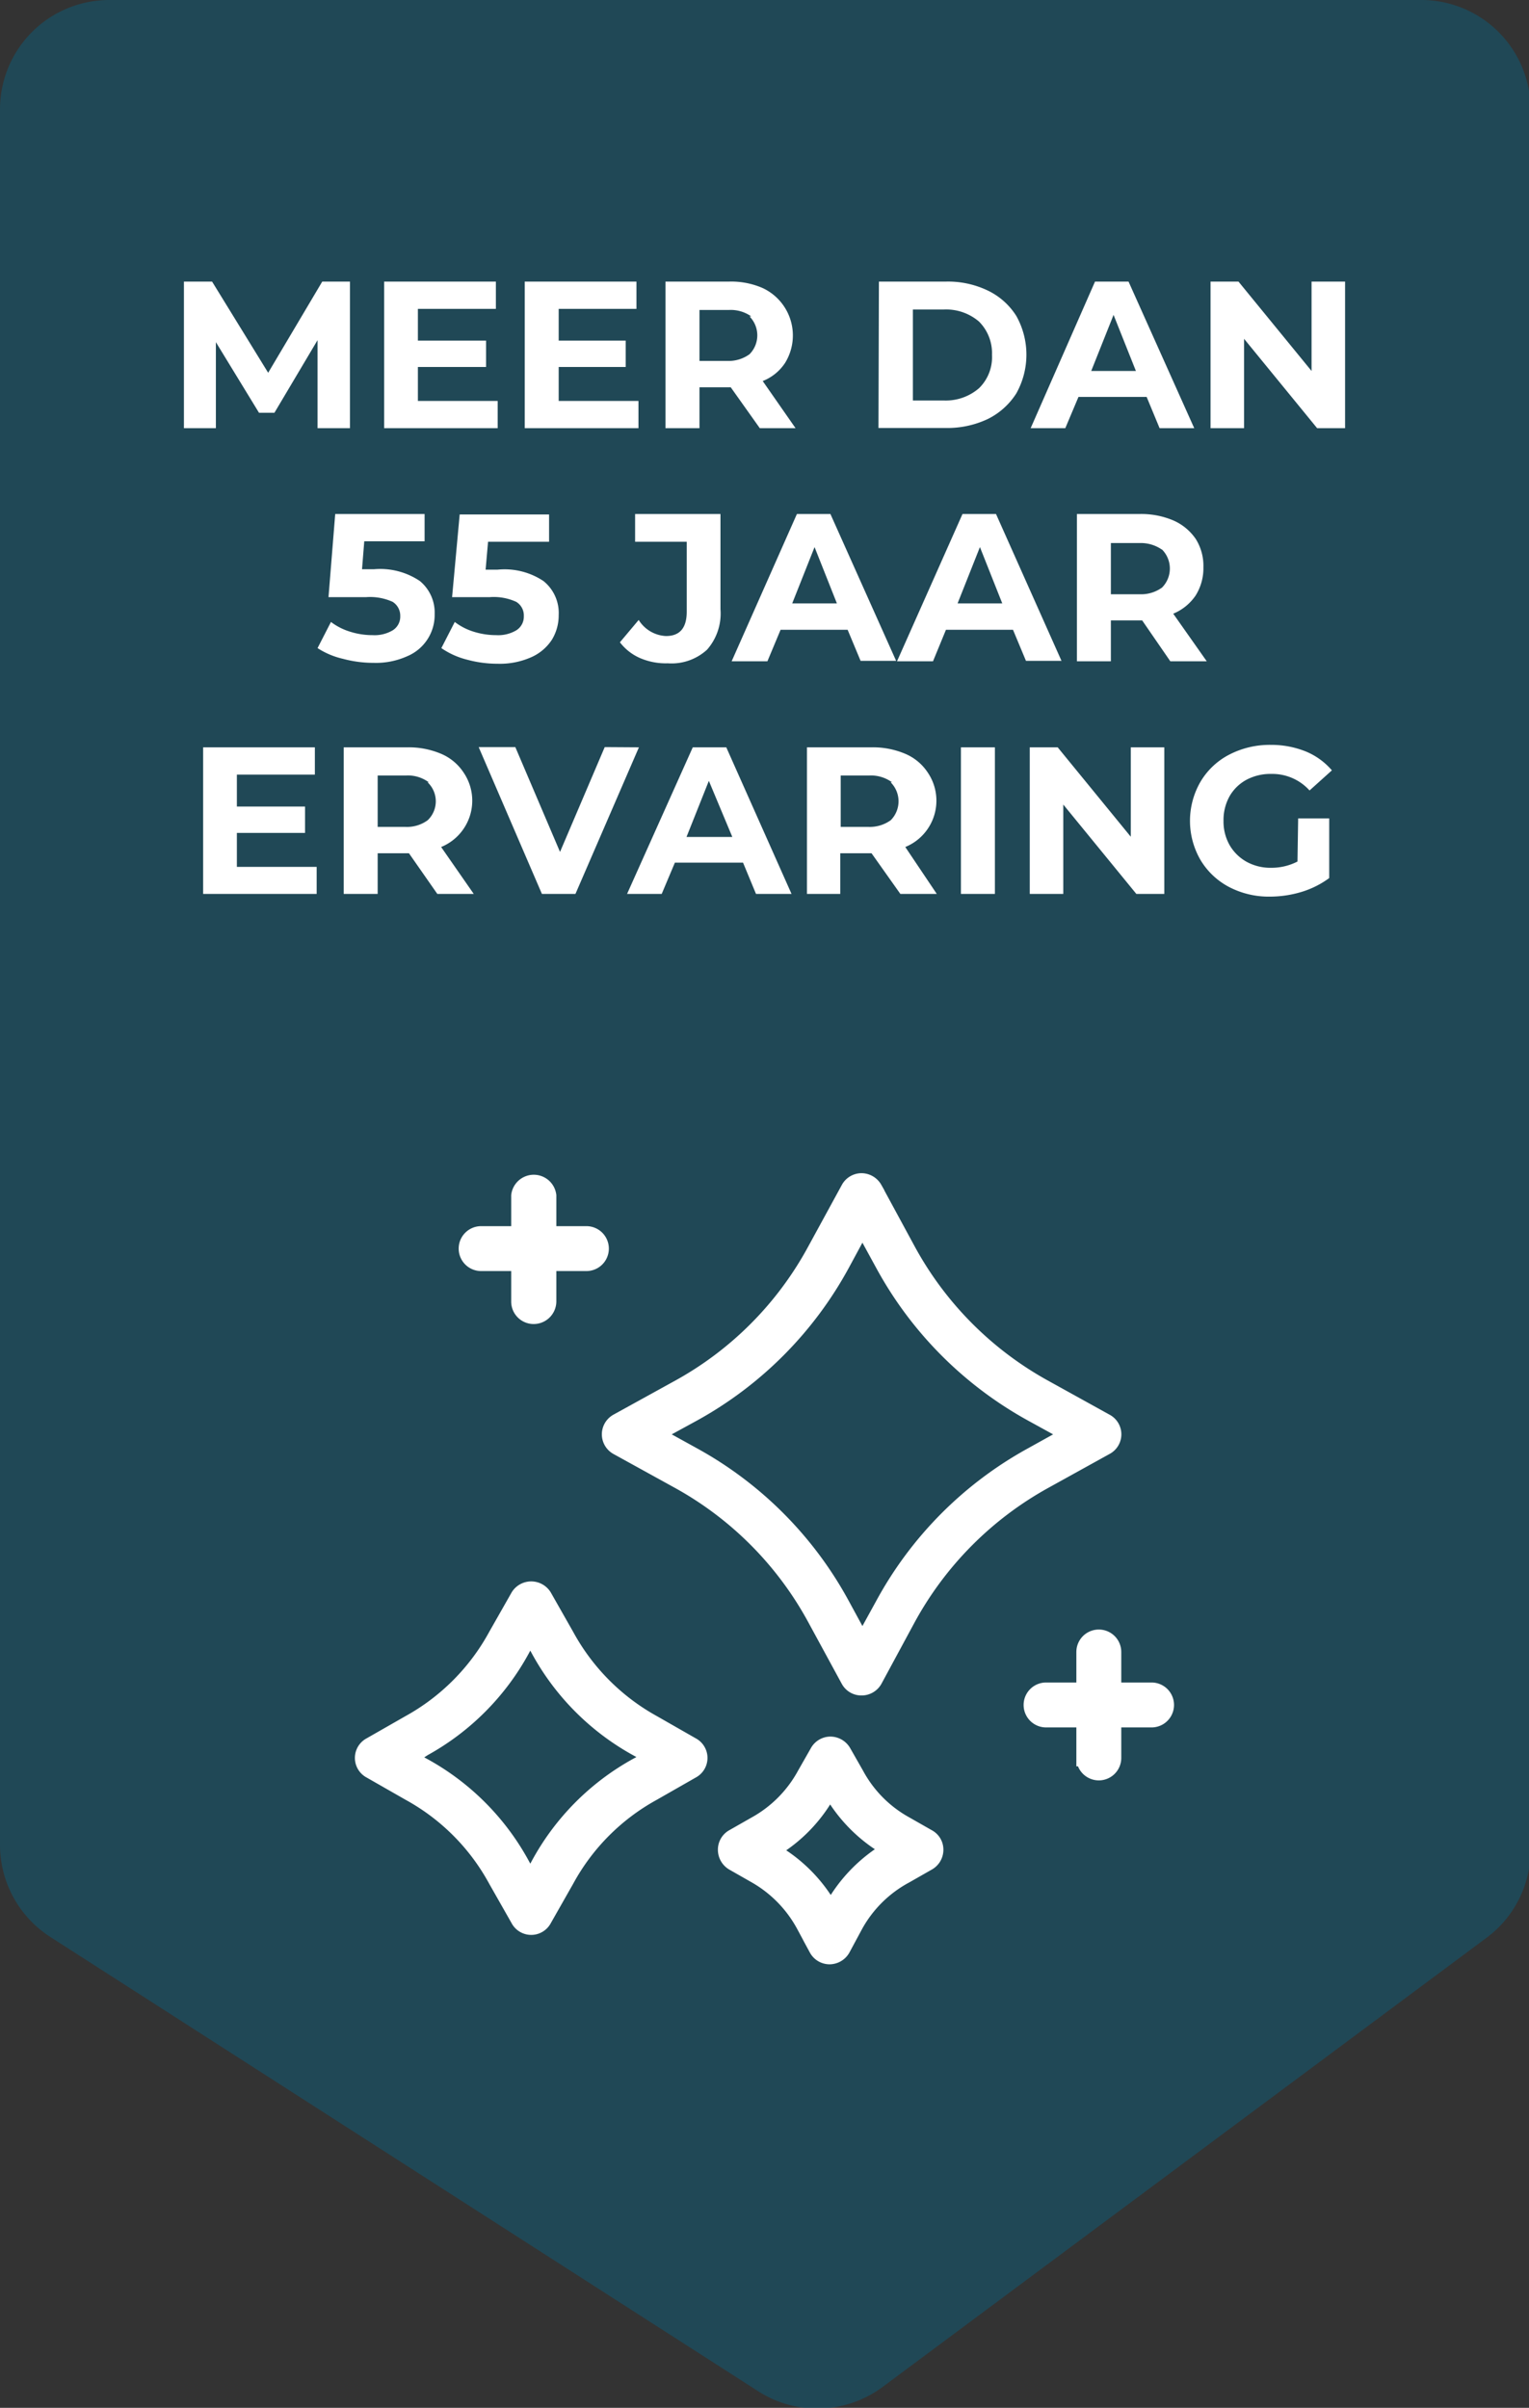
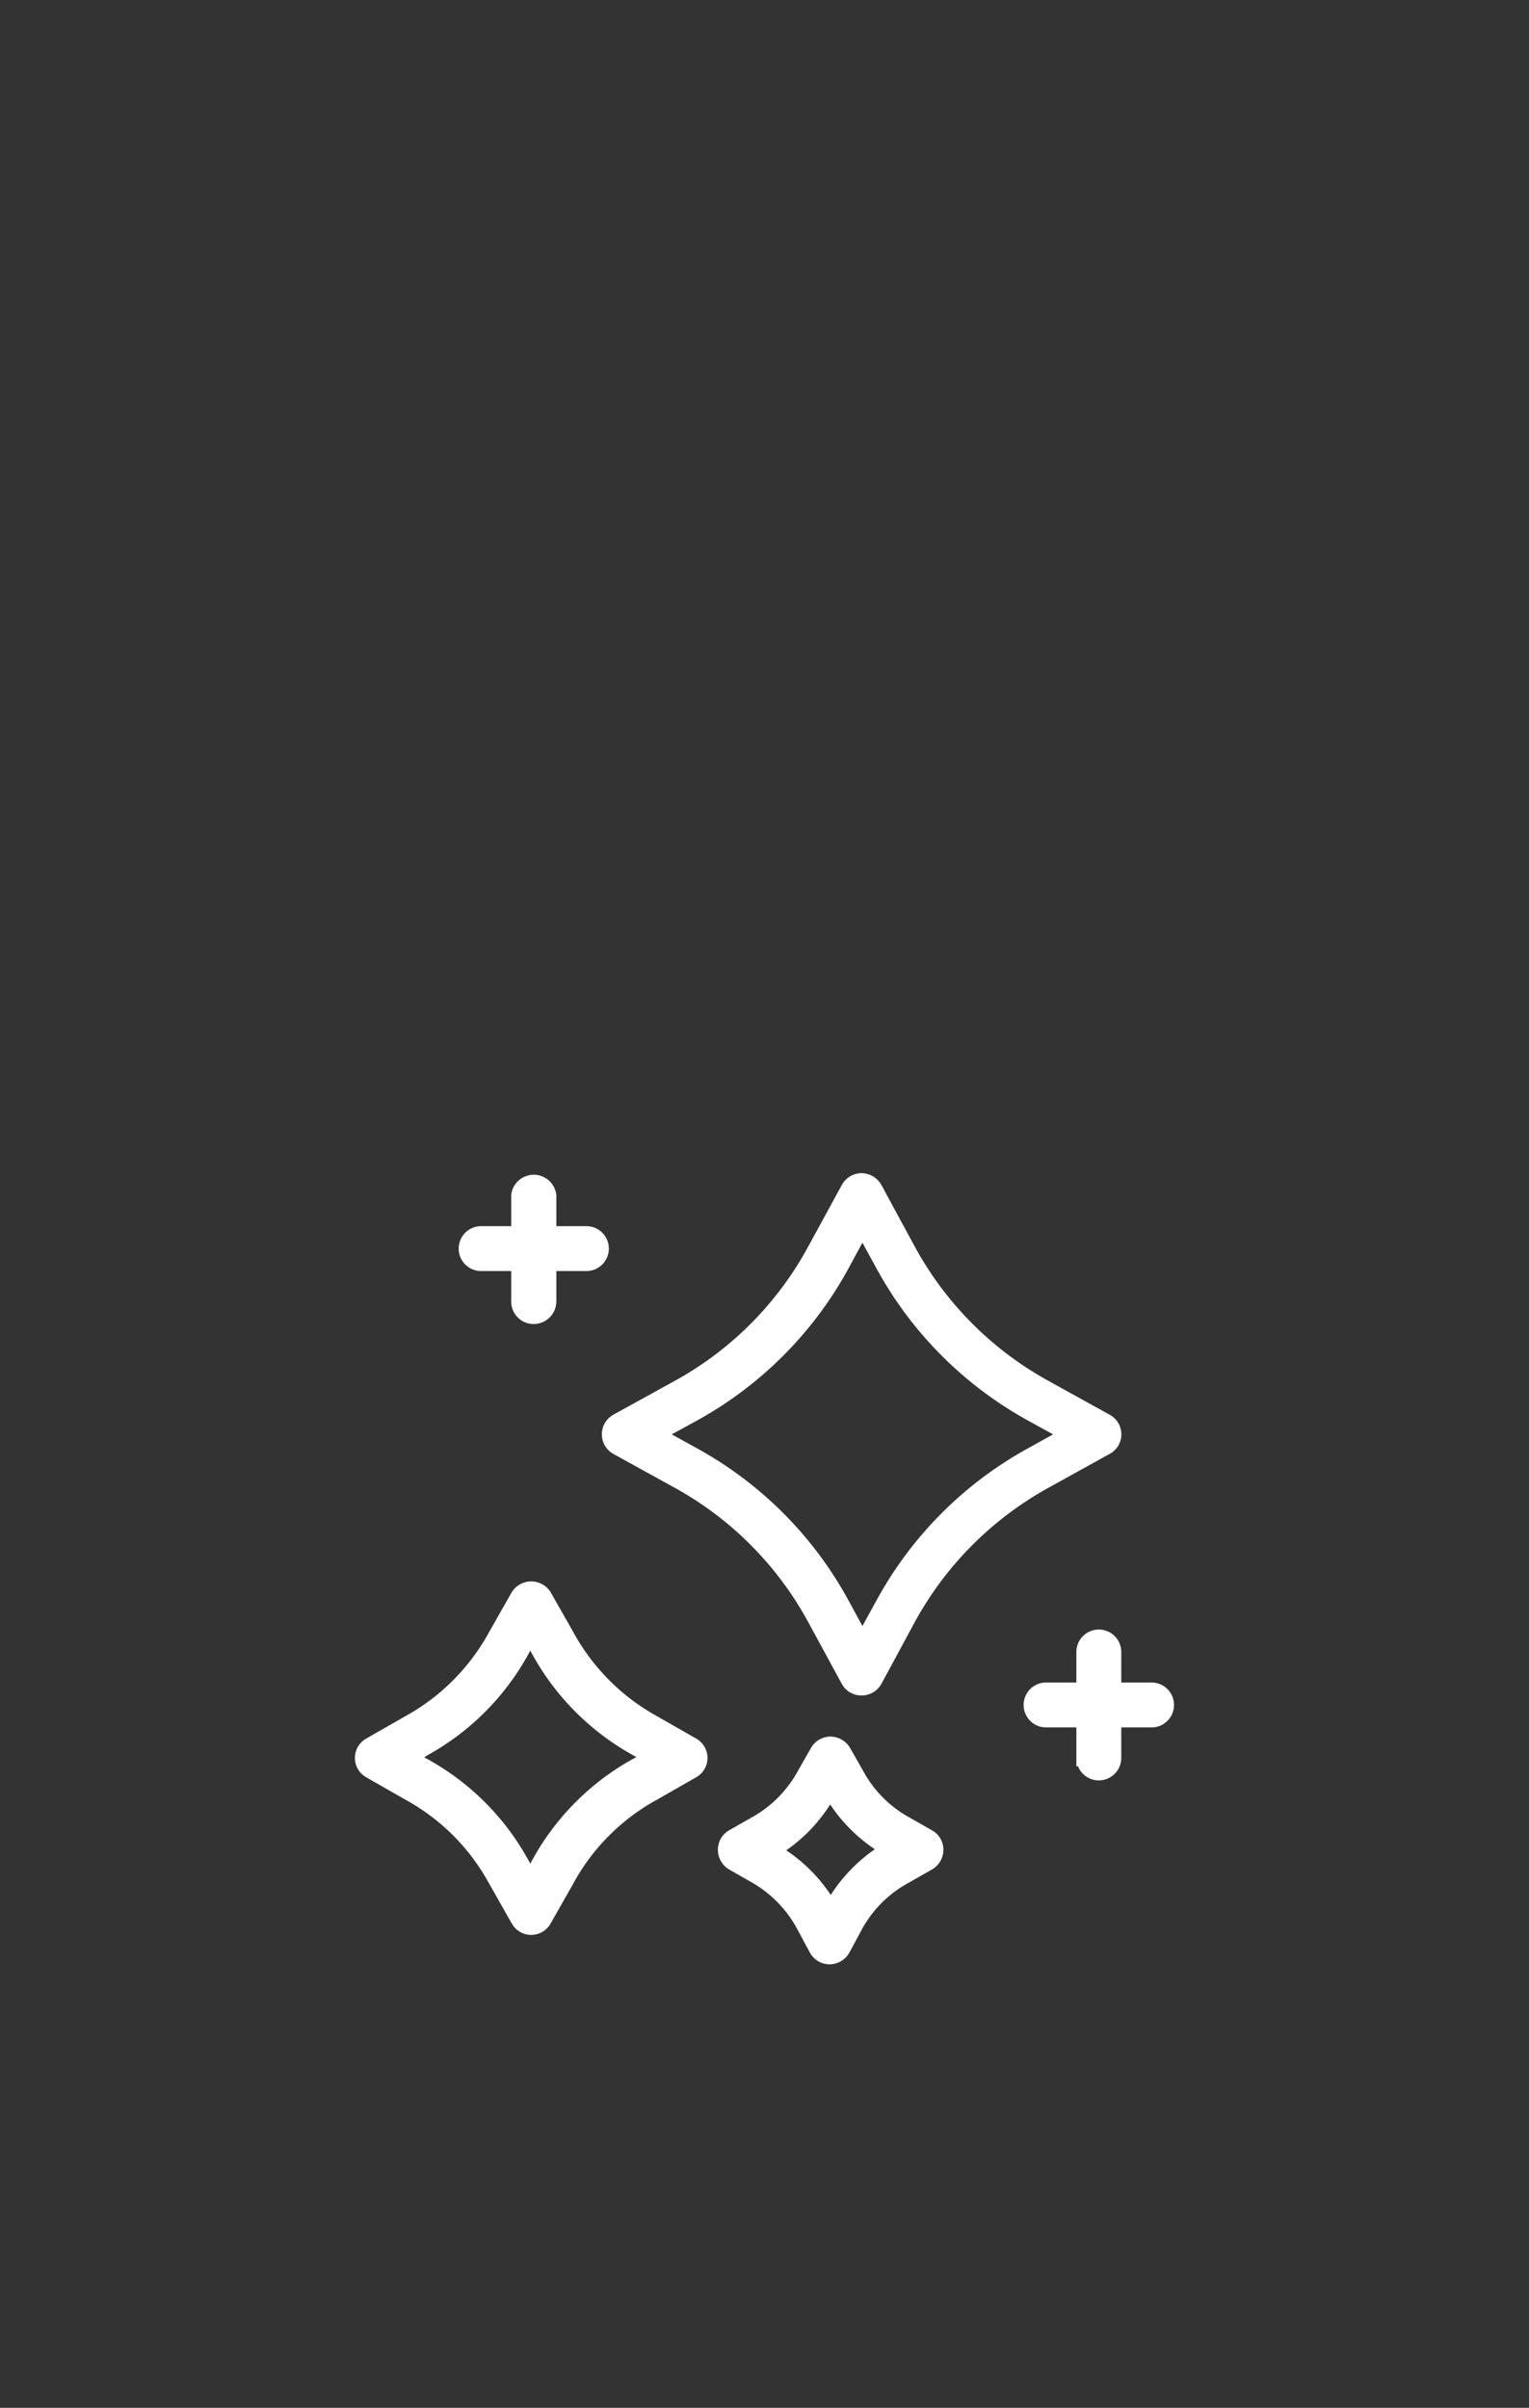
<svg xmlns="http://www.w3.org/2000/svg" id="Laag_1" data-name="Laag 1" width="68.42" height="107.74">
  <rect width="100%" height="100%" fill="#333333" stroke="none" />
  <defs>
    <style>.cls-2,.cls-3{fill:#fff}.cls-2{stroke:#fff;stroke-miterlimit:10;stroke-width:.75px}</style>
  </defs>
-   <path d="M2.25 86.67L33.93 107a4.9 4.9 0 005.56-.19l27-20.08a4.87 4.87 0 002-3.92V4.89A4.89 4.89 0 0063.53 0H4.89A4.89 4.89 0 000 4.89v77.66a4.9 4.9 0 002.25 4.12z" fill="#036789" opacity=".4" />
  <path class="cls-2" d="M49.17 79.29a.63.63 0 00.63-.63v-1.74h1.73a.63.63 0 100-1.26H49.8v-1.74a.63.63 0 10-1.26 0v1.74h-1.73a.63.63 0 100 1.26h1.73v1.74a.63.63 0 00.63.63zM23.88 58.87a.64.64 0 00.64-.63V56.5h1.72a.63.63 0 000-1.26h-1.72V53.5a.64.64 0 00-1.27 0v1.74h-1.72a.63.63 0 100 1.26h1.72v1.74a.63.63 0 00.63.63zM40.51 83.9l1-.57a.64.64 0 00.33-.56.61.61 0 00-.33-.55l-1-.57a5.57 5.57 0 01-2.22-2.24l-.57-1a.65.65 0 00-.56-.33.63.63 0 00-.55.33l-.57 1a5.63 5.63 0 01-2.22 2.24l-1 .57a.62.62 0 00-.32.55.65.65 0 00.32.56l1 .57A5.67 5.67 0 0136 86.13l.57 1.06a.63.63 0 00.55.33.65.65 0 00.56-.33l.57-1.06a5.6 5.6 0 012.26-2.23zm-3.33 1.63a6.78 6.78 0 00-2.71-2.73 6.75 6.75 0 002.67-2.8 6.83 6.83 0 002.72 2.74 6.87 6.87 0 00-2.68 2.79zM16.59 79.21l1.75 1a9.77 9.77 0 013.88 3.9l1 1.76a.62.62 0 001.1 0l1-1.76a9.77 9.77 0 013.88-3.9l1.75-1a.62.62 0 000-1.1l-1.75-1a9.86 9.86 0 01-3.88-3.91l-1-1.76a.65.65 0 00-1.1 0l-1 1.76a9.86 9.86 0 01-3.88 3.91l-1.75 1a.62.62 0 000 1.1zm2.36-1a11.1 11.1 0 004.38-4.4l.4-.75.4.75a11.1 11.1 0 004.38 4.4l.75.41-.75.41a11.06 11.06 0 00-4.38 4.41l-.4.74-.4-.74A11.06 11.06 0 0019 79.07l-.75-.41zM27.63 64.73l2.72 1.5a15.45 15.45 0 016.16 6.2L38 75.17a.62.62 0 00.55.32.64.64 0 00.56-.32l1.48-2.74a15.53 15.53 0 016.17-6.2l2.71-1.5a.62.62 0 000-1.1l-2.71-1.5a15.47 15.47 0 01-6.17-6.2l-1.48-2.73a.65.65 0 00-.56-.33.63.63 0 00-.55.33l-1.49 2.73a15.38 15.38 0 01-6.16 6.2l-2.72 1.5a.63.63 0 000 1.1zM31 63.24a16.77 16.77 0 006.66-6.7l.93-1.72.94 1.72a16.77 16.77 0 006.66 6.7l1.71.94-1.71.95a16.71 16.71 0 00-6.66 6.7l-.94 1.71-.93-1.71a16.71 16.71 0 00-6.66-6.7l-1.72-.95z" />
-   <path class="cls-3" d="M14.21 19.16v-3.94l-1.93 3.25h-.69l-1.93-3.16v3.85H8.23V12.6h1.26L12 16.68l2.42-4.08h1.24v6.56zM22.27 17.94v1.22h-5.08V12.6h5v1.22H18.7v1.42h3.05v1.18H18.7v1.52zM28.57 17.94v1.22h-5.09V12.6h5v1.22H25v1.42h3v1.18h-3v1.52zM34 19.16l-1.3-1.83h-1.4v1.83h-1.52V12.6h2.84a3.51 3.51 0 011.51.29 2.34 2.34 0 011 3.35 2.13 2.13 0 01-1 .81l1.47 2.11zm-.38-5a1.59 1.59 0 00-1-.29H31.3v2.28h1.24a1.59 1.59 0 001-.3 1.2 1.2 0 000-1.69zM39.33 12.6h3a4.11 4.11 0 011.87.4 3.08 3.08 0 011.28 1.14 3.55 3.55 0 010 3.46 3.18 3.18 0 01-1.28 1.15 4.23 4.23 0 01-1.89.4h-3zm2.9 5.32a2.27 2.27 0 001.58-.55 1.94 1.94 0 00.58-1.49 2 2 0 00-.58-1.49 2.26 2.26 0 00-1.58-.54h-1.38v4.07zM51.31 17.76h-3.05l-.59 1.4h-1.55L49 12.6h1.5l2.94 6.56h-1.55zm-.48-1.16l-1-2.51-1 2.51zM60.19 12.6v6.56h-1.25l-3.27-4v4h-1.5V12.6h1.25l3.27 4v-4zM18.79 26a1.83 1.83 0 01.66 1.48 2 2 0 01-1.22 1.88 3.41 3.41 0 01-1.51.3 5.26 5.26 0 01-1.37-.18 3.53 3.53 0 01-1.14-.48l.6-1.17a2.74 2.74 0 00.87.44 3.32 3.32 0 001 .15 1.58 1.58 0 00.9-.22.72.72 0 00.33-.63.73.73 0 00-.34-.64 2.45 2.45 0 00-1.19-.21H14.7L15 23h4v1.22h-2.7l-.1 1.25h.54a3.18 3.18 0 012.05.53zM24.32 26a1.83 1.83 0 01.68 1.52 2.09 2.09 0 01-.3 1.1 2.13 2.13 0 01-.91.78 3.46 3.46 0 01-1.52.3 5.18 5.18 0 01-1.36-.18 3.53 3.53 0 01-1.16-.52l.6-1.17a2.69 2.69 0 00.86.44 3.37 3.37 0 001 .15 1.58 1.58 0 00.9-.22.72.72 0 00.33-.63.71.71 0 00-.34-.64 2.42 2.42 0 00-1.19-.21h-1.68l.34-3.7h4v1.22h-2.73l-.11 1.25h.54a3.14 3.14 0 012.05.51zM28.65 29.45a2.28 2.28 0 01-.91-.71l.84-1a1.52 1.52 0 001.22.72c.62 0 .93-.36.93-1.09v-3.13h-2.31V23h3.82v4.26a2.45 2.45 0 01-.6 1.81 2.35 2.35 0 01-1.76.61 2.91 2.91 0 01-1.23-.23zM37.93 28.18h-3l-.59 1.41h-1.6L35.66 23h1.5l2.94 6.57h-1.59zM37.45 27l-1-2.52-1 2.52zM45.33 28.18h-3l-.58 1.41h-1.61L43.07 23h1.5l2.93 6.57h-1.59zM44.85 27l-1-2.52-1 2.52zM52.37 29.59l-1.26-1.83h-1.4v1.83h-1.52V23H51a3.66 3.66 0 011.51.29 2.35 2.35 0 011 .83 2.26 2.26 0 01.34 1.26 2.3 2.3 0 01-.35 1.27 2.25 2.25 0 01-1 .81l1.5 2.13zm-.38-5a1.65 1.65 0 00-1-.29h-1.28v2.29H51a1.59 1.59 0 001-.3 1.21 1.21 0 000-1.7zM14.17 38.79V40H9.09v-6.56h5v1.22H10.6v1.43h3.05v1.18H10.6v1.52zM19.57 40l-1.27-1.82h-1.4V40h-1.52v-6.56h2.85a3.7 3.7 0 011.51.29 2.26 2.26 0 011 .83 2.24 2.24 0 01-1 3.34L21.2 40zm-.39-5a1.56 1.56 0 00-1-.3H16.9V37h1.24a1.56 1.56 0 001-.3 1.17 1.17 0 000-1.69zM28.59 33.44L25.75 40h-1.5l-2.83-6.57h1.64l2 4.69 2-4.69zM33.25 38.6H30.2l-.59 1.4h-1.55L31 33.44h1.5L35.42 40h-1.59zm-.48-1.15l-1.05-2.51-1 2.51zM40.29 40L39 38.18h-1.4V40h-1.49v-6.56H39a3.7 3.7 0 011.51.29 2.26 2.26 0 011 .83 2.24 2.24 0 01-1 3.34l1.41 2.1zm-.38-5a1.6 1.6 0 00-1-.3h-1.29V37h1.24a1.6 1.6 0 001-.3 1.2 1.2 0 000-1.69zM43 33.44h1.52V40H43zM52.1 33.44V40h-1.25l-3.27-4v4h-1.5v-6.56h1.25l3.27 4v-4zM58.09 36.62h1.39v2.67a4.12 4.12 0 01-1.24.62 4.92 4.92 0 01-1.41.21 3.84 3.84 0 01-1.83-.43 3.25 3.25 0 01-1.28-1.21 3.49 3.49 0 010-3.5A3.2 3.2 0 0155 33.77a3.93 3.93 0 011.86-.44 4.13 4.13 0 011.56.29 3.09 3.09 0 011.18.85l-1 .9a2.24 2.24 0 00-1.7-.74 2.29 2.29 0 00-1.12.26 1.93 1.93 0 00-.76.74 2.19 2.19 0 00-.27 1.1 2.14 2.14 0 00.27 1.08 2 2 0 00.76.75 2.21 2.21 0 001.1.27 2.54 2.54 0 001.18-.28z" />
</svg>